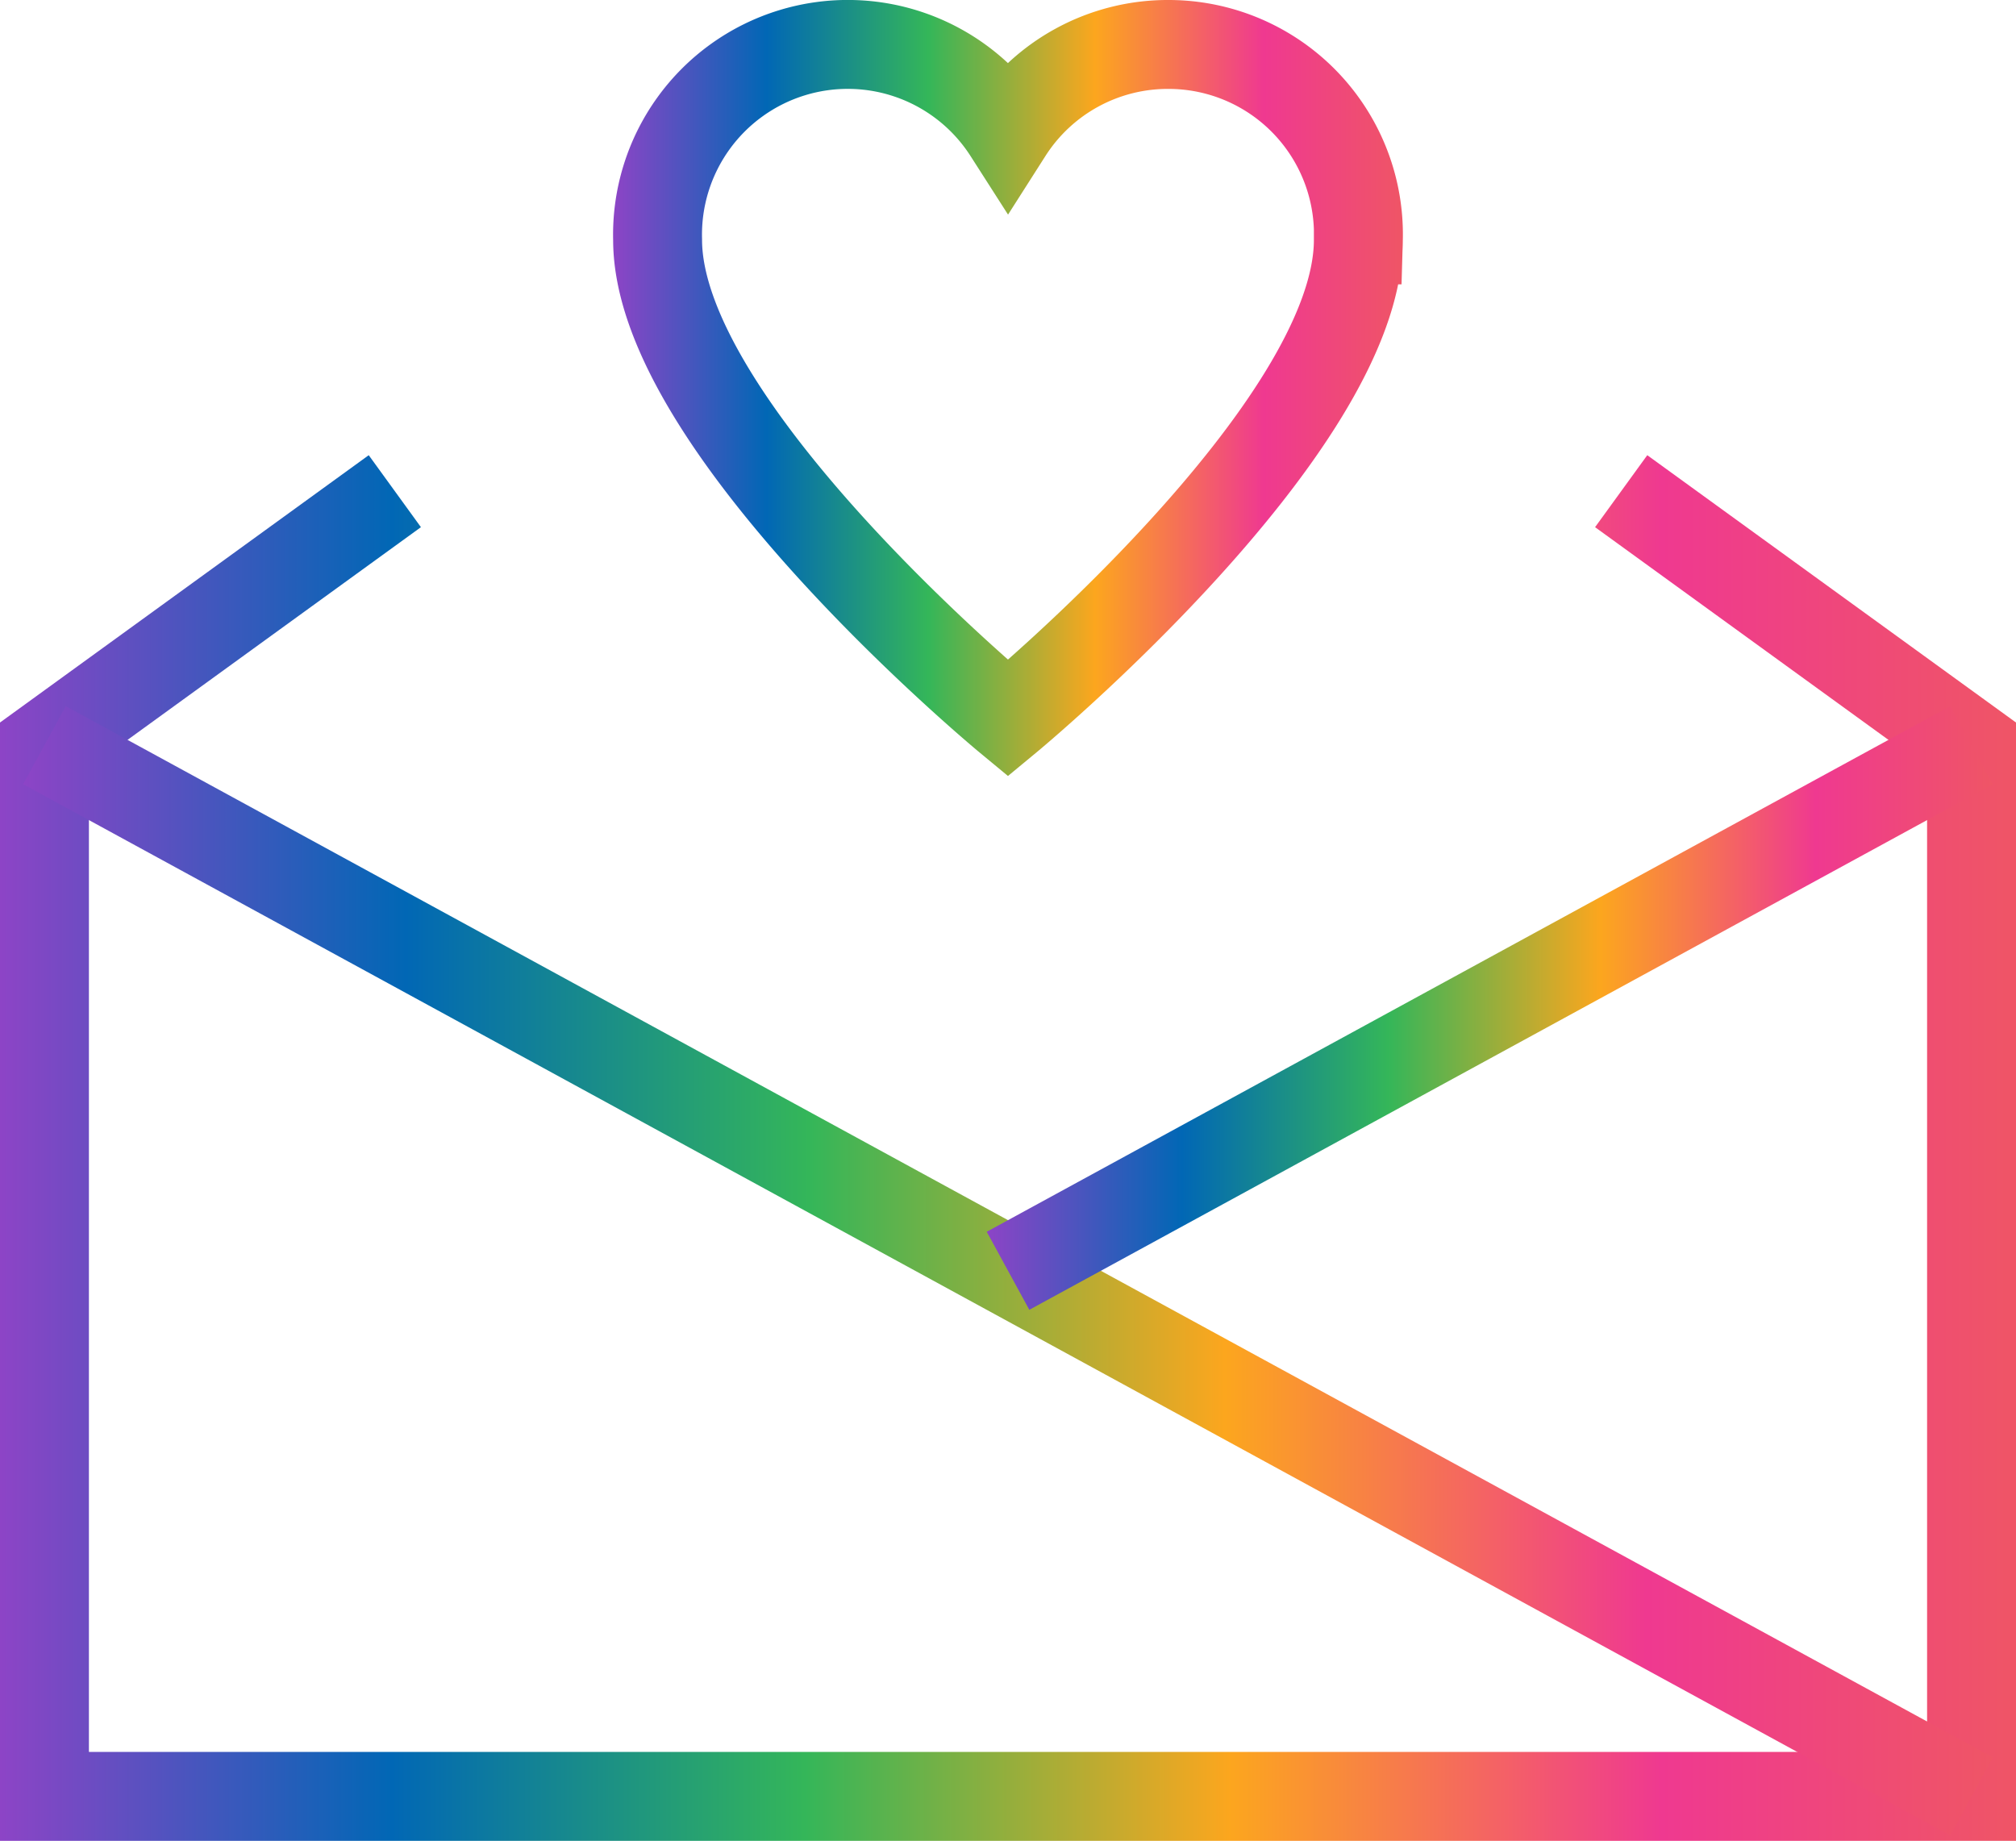
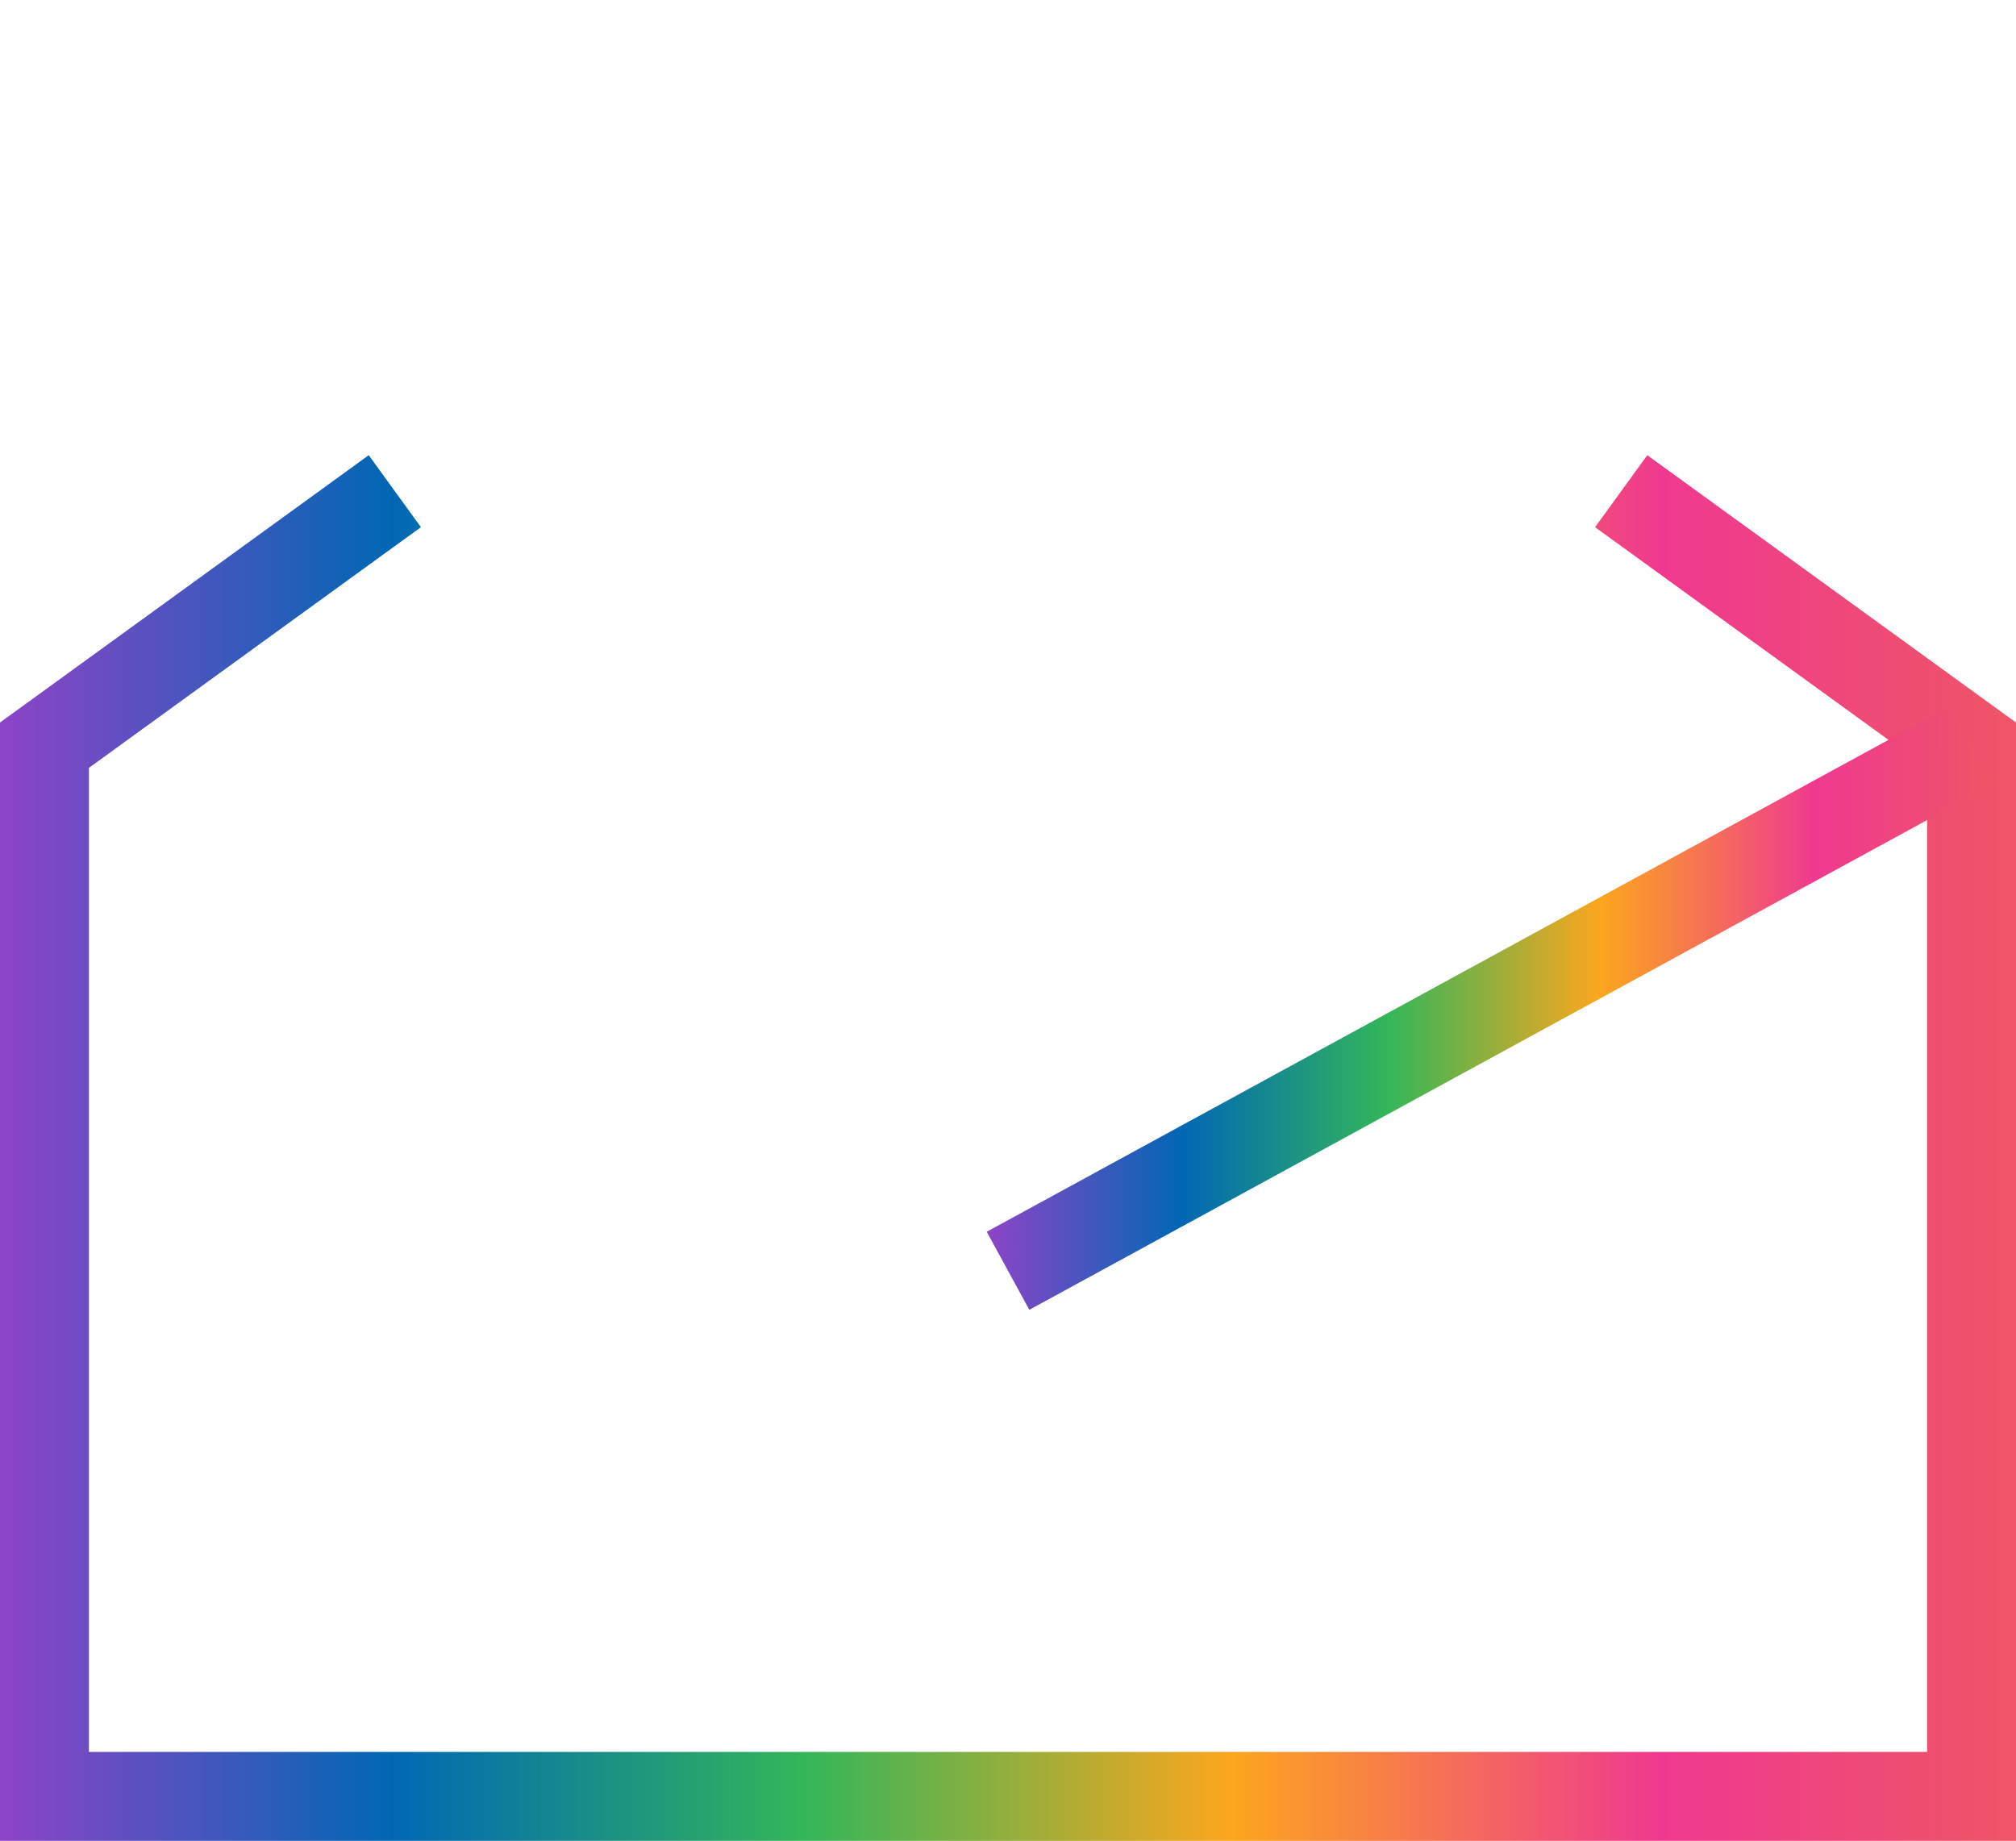
<svg xmlns="http://www.w3.org/2000/svg" xmlns:xlink="http://www.w3.org/1999/xlink" viewBox="0 0 41.721 38.096">
  <defs>
    <style>.a,.b,.c,.d{fill:none;stroke-miterlimit:10;stroke-width:1.84px;}.a{stroke:url(#a);}.b{stroke:url(#b);}.c{stroke:url(#c);}.d{stroke:url(#d);}</style>
    <linearGradient id="a" x1="12.689" y1="8.029" x2="29.032" y2="8.029" gradientUnits="userSpaceOnUse">
      <stop offset="0" stop-color="#8d44c6" />
      <stop offset="0.194" stop-color="#0167b5" />
      <stop offset="0.399" stop-color="#34b659" />
      <stop offset="0.61" stop-color="#fca61e" />
      <stop offset="0.824" stop-color="#ef3990" />
      <stop offset="1" stop-color="#ef5566" />
    </linearGradient>
    <linearGradient id="b" x1="0" y1="23.758" x2="41.721" y2="23.758" xlink:href="#a" />
    <linearGradient id="c" x1="0.479" y1="26.299" x2="41.242" y2="26.299" xlink:href="#a" />
    <linearGradient id="d" x1="20.42" y1="20.861" x2="41.242" y2="20.861" xlink:href="#a" />
  </defs>
-   <path class="a" d="M24.207.92a3.923,3.923,0,0,0-3.347,1.813,3.937,3.937,0,0,0-7.251,2.231c0,3.904,7.251,9.901,7.251,9.901s7.251-5.996,7.251-9.901A3.93,3.93,0,0,0,24.207.92Z" />
  <polyline class="b" points="8.171 10.165 0.92 15.422 0.92 37.176 40.801 37.176 40.801 15.422 33.55 10.165" />
-   <line class="c" x1="0.92" y1="15.422" x2="40.801" y2="37.176" />
  <line class="d" x1="40.801" y1="15.422" x2="20.861" y2="26.299" />
</svg>